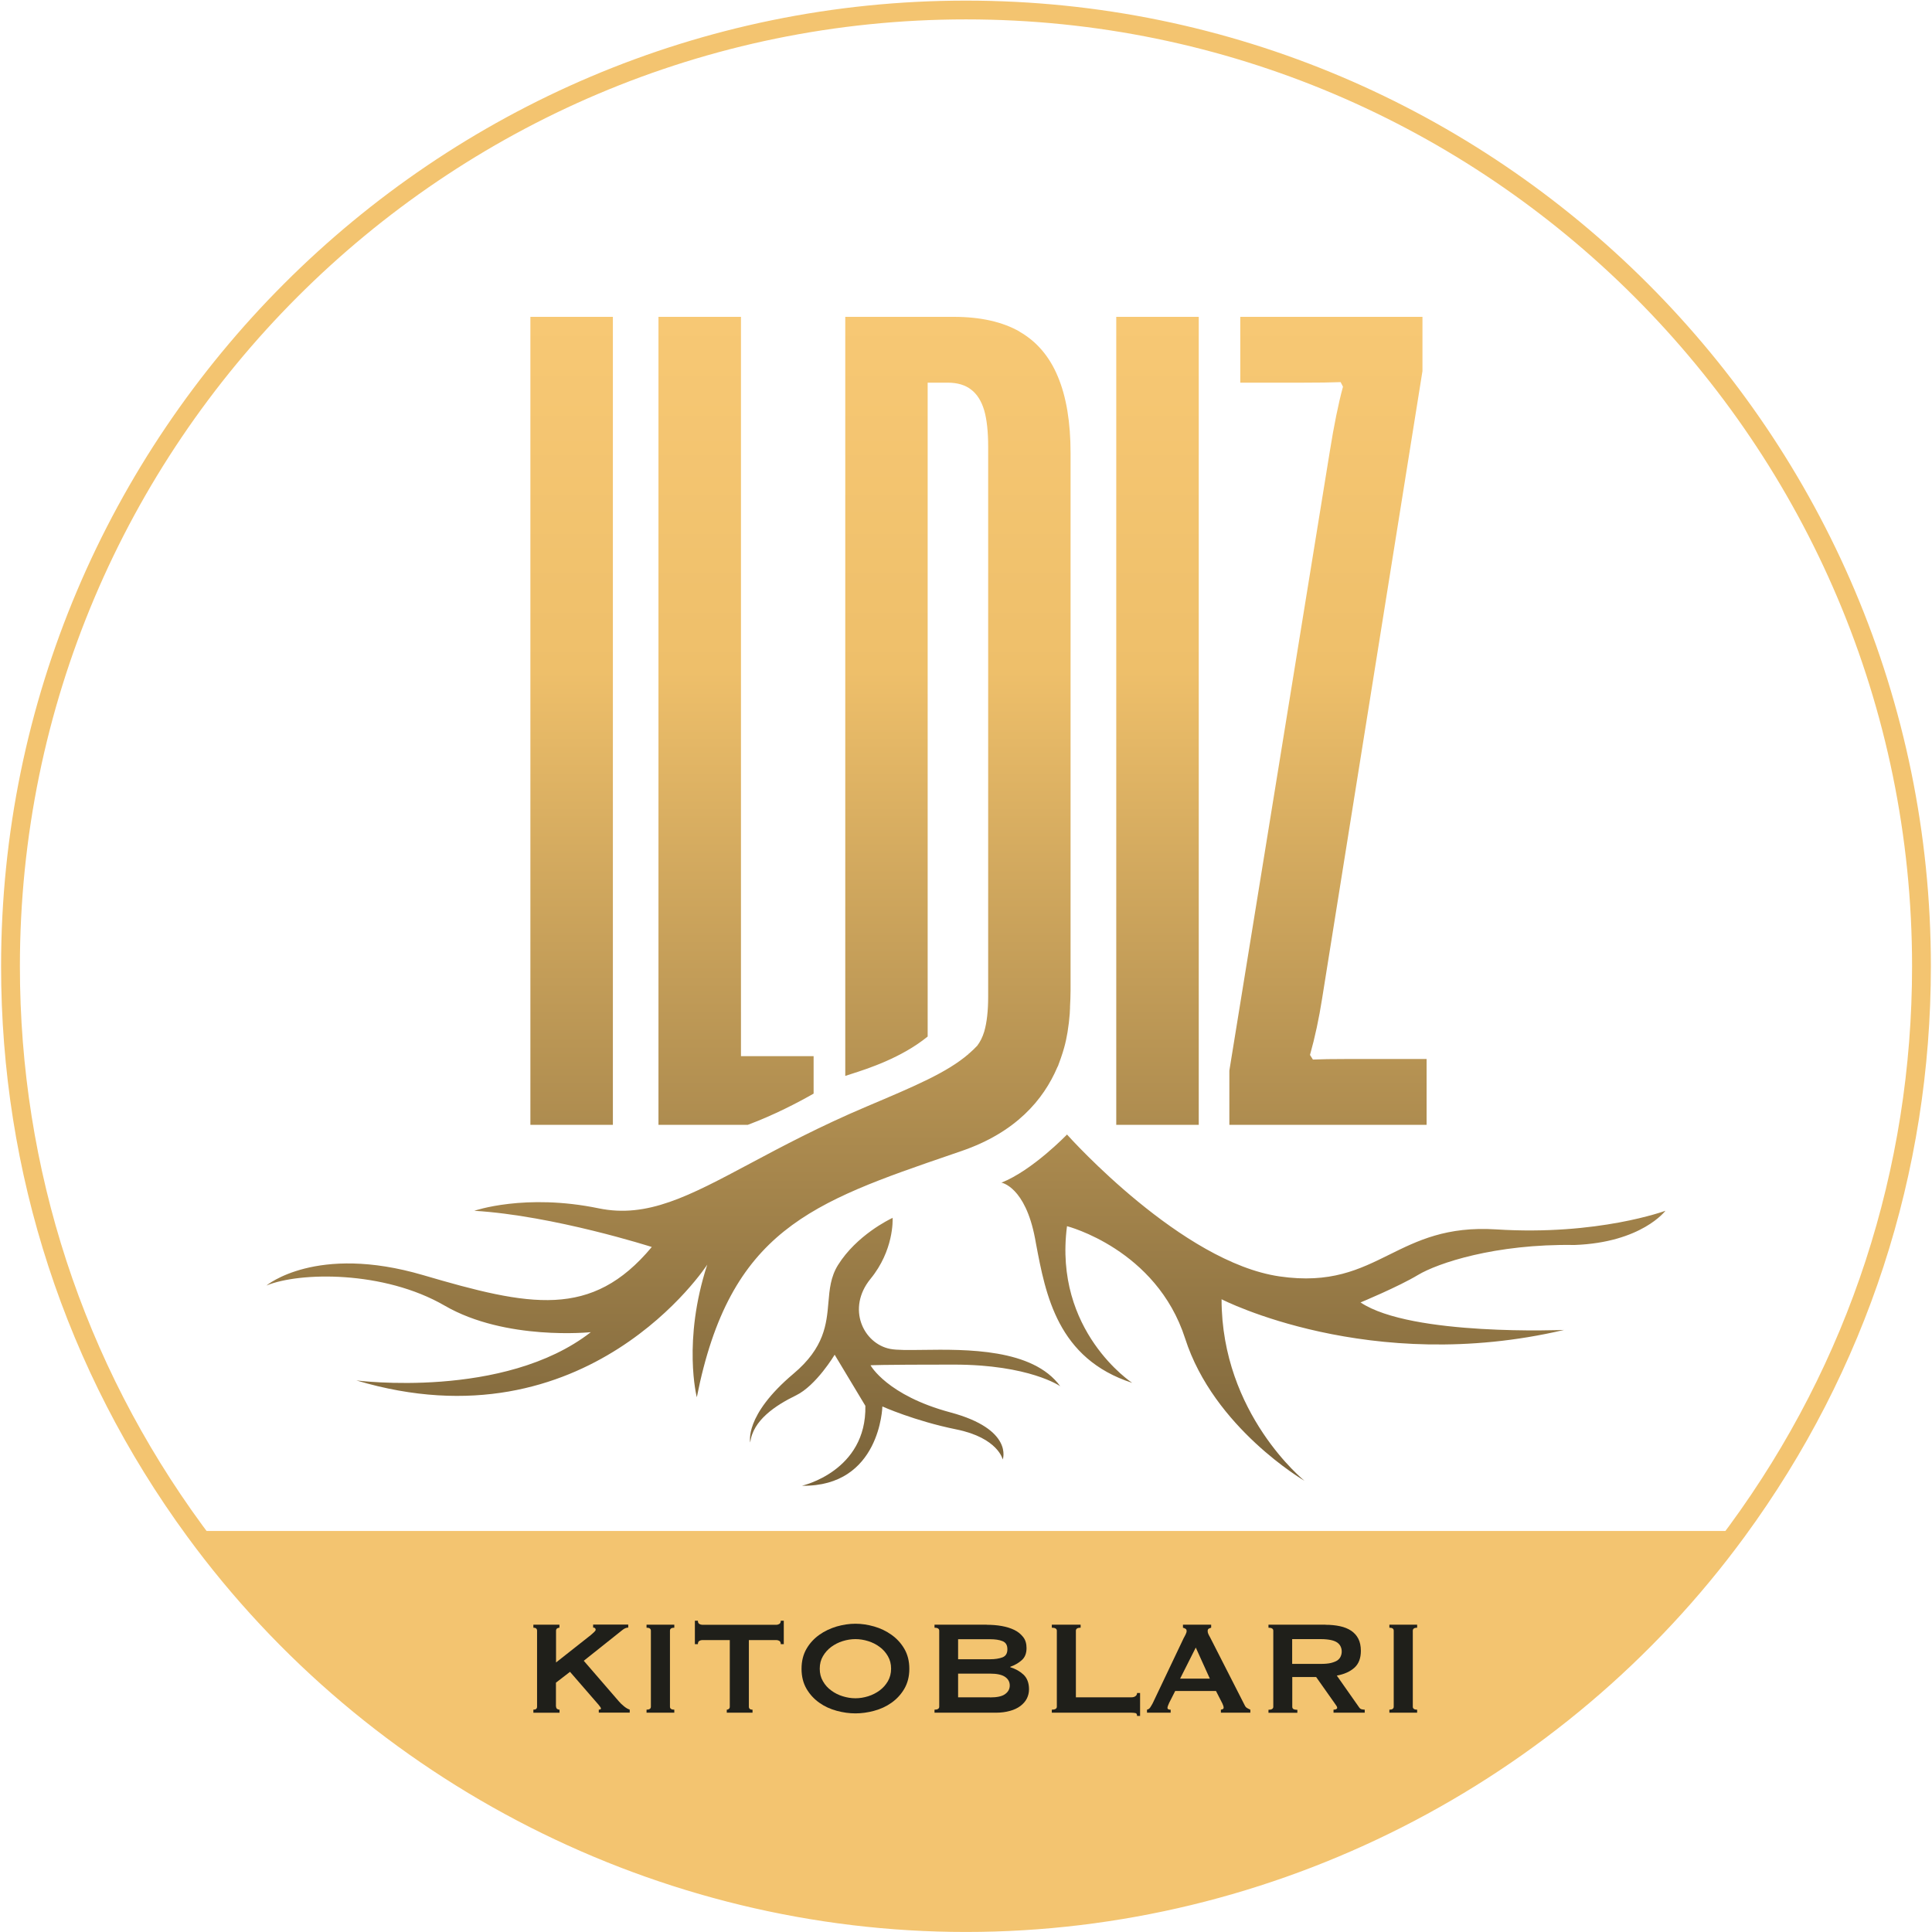
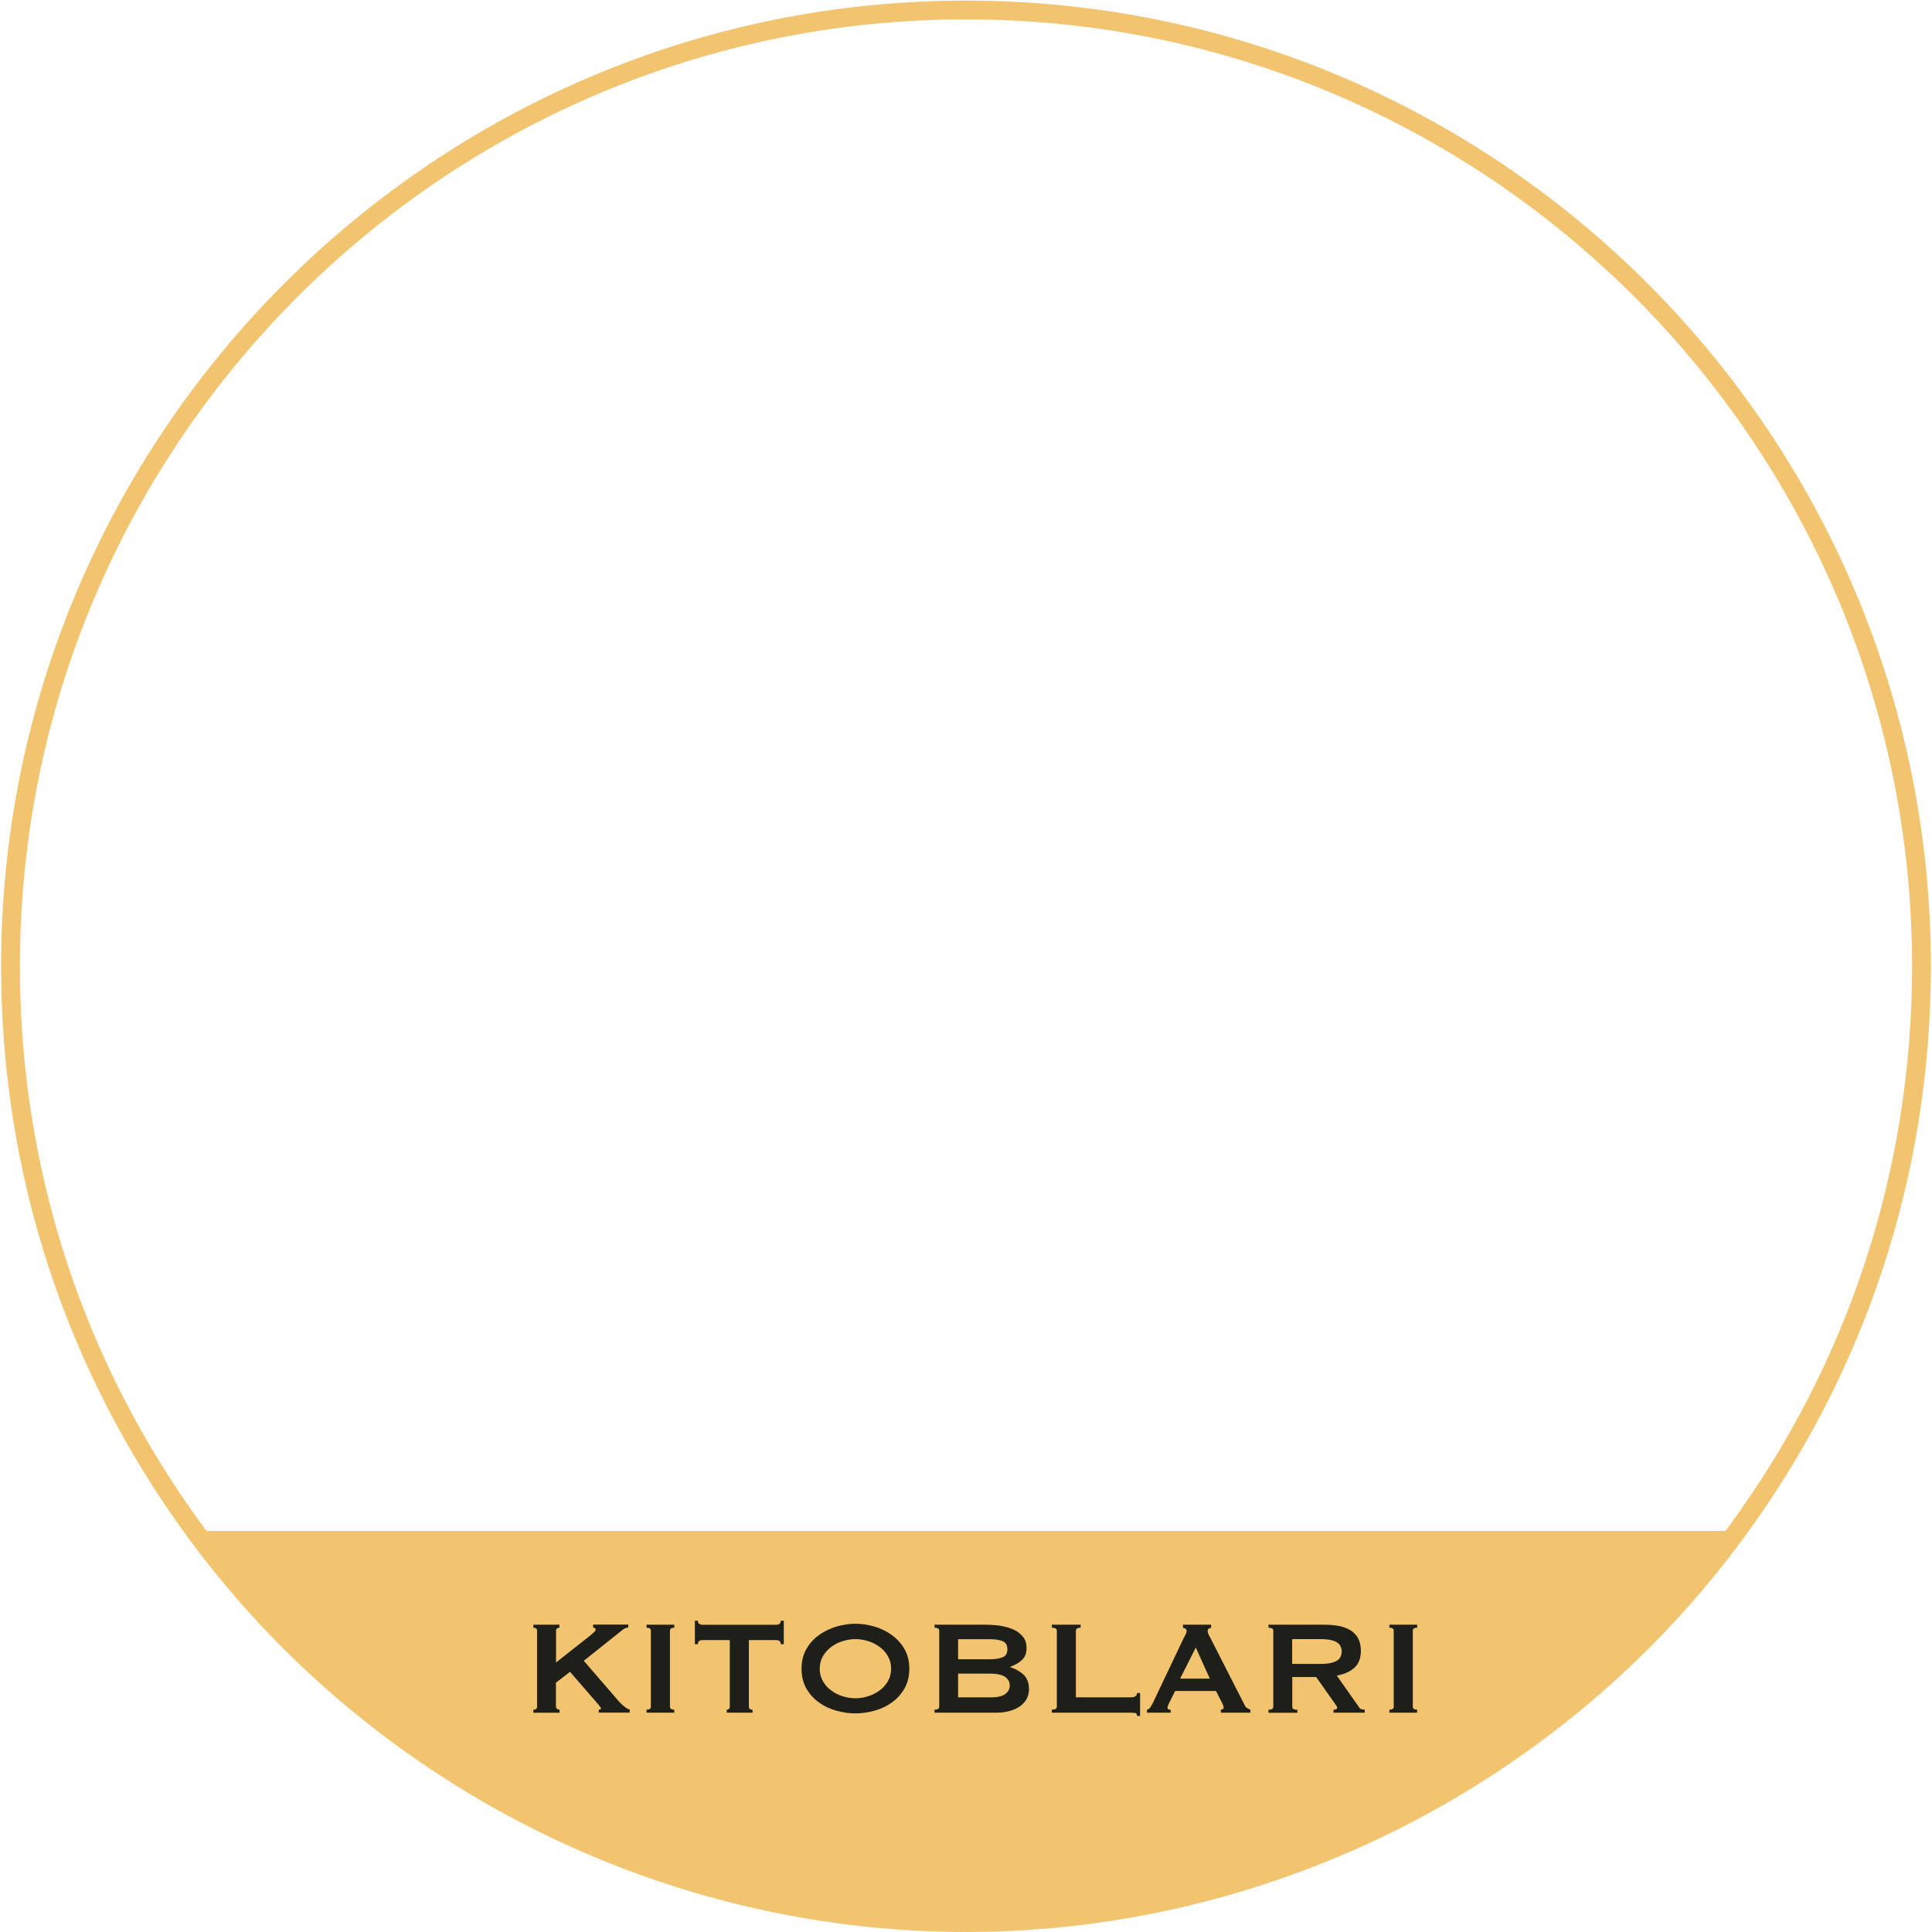
<svg xmlns="http://www.w3.org/2000/svg" width="57" height="57" viewBox="0 0 57 57" fill="none">
  <g clip-path="url(#clip0_1703_129501)">
    <path d="M51.251 45.169C46.123 52.174 37.842 56.721 28.5 56.721C19.158 56.721 10.877 52.174 5.749 45.169H51.251Z" fill="#F3C470" />
-     <path fill-rule="evenodd" clip-rule="evenodd" d="M24.004 31.16V32.265C23.532 32.534 22.842 32.894 22.063 33.186H19.427V9.348H21.861V31.16H24.004ZM30.083 9.784C29.578 9.495 28.93 9.348 28.137 9.348H24.938V31.743C24.983 31.727 25.044 31.708 25.116 31.685C25.591 31.533 26.593 31.213 27.369 30.581V11.29H27.965C28.248 11.29 28.481 11.36 28.652 11.495C28.83 11.631 28.957 11.837 29.038 12.109C29.115 12.378 29.154 12.738 29.154 13.18V29.404C29.154 29.826 29.115 30.17 29.038 30.434C28.988 30.6 28.919 30.736 28.833 30.85C28.761 30.927 28.683 31.002 28.6 31.074L28.575 31.091V31.097C27.938 31.642 27.027 32.028 25.575 32.643L25.57 32.645C24.186 33.231 23.077 33.822 22.13 34.327C20.319 35.293 19.097 35.944 17.666 35.65C15.488 35.2 13.993 35.722 13.993 35.722C16.339 35.863 19.23 36.79 19.23 36.79C17.453 38.923 15.629 38.543 12.48 37.619C9.328 36.695 7.861 37.927 7.861 37.927C8.832 37.525 11.321 37.478 13.12 38.521C14.919 39.564 17.431 39.303 17.431 39.303C14.872 41.295 10.514 40.727 10.514 40.727C17.337 42.766 20.866 37.311 20.866 37.311C20.131 39.564 20.558 41.223 20.558 41.223C21.532 36.301 23.936 35.478 28.102 34.05C28.192 34.019 28.282 33.988 28.372 33.957C29.964 33.41 30.784 32.453 31.197 31.482C31.2 31.475 31.204 31.469 31.207 31.463L31.207 31.463V31.463C31.21 31.457 31.214 31.45 31.217 31.444C31.22 31.435 31.223 31.427 31.226 31.418L31.229 31.409C31.233 31.397 31.238 31.385 31.242 31.374C31.283 31.263 31.322 31.155 31.355 31.047L31.397 30.905C31.439 30.755 31.469 30.608 31.494 30.461C31.494 30.456 31.494 30.447 31.497 30.442C31.527 30.256 31.549 30.076 31.561 29.904L31.562 29.877C31.563 29.865 31.563 29.853 31.564 29.841L31.565 29.812C31.567 29.791 31.568 29.77 31.569 29.748V29.709L31.569 29.702L31.569 29.702C31.577 29.544 31.585 29.388 31.585 29.218V13.368C31.585 12.461 31.461 11.709 31.211 11.113C30.962 10.513 30.582 10.072 30.077 9.784H30.083ZM18.082 9.348H15.648V33.186H18.082V9.348ZM32.933 9.348H35.367V33.186H32.933V9.348ZM39.705 31.244C39.309 31.244 38.984 31.249 38.735 31.26L38.649 31.124C38.796 30.603 38.915 30.045 39.007 29.457L41.967 10.949V9.348H36.592V11.29H38.447C38.89 11.29 39.256 11.285 39.553 11.274L39.622 11.409C39.486 11.909 39.356 12.55 39.231 13.332L36.27 31.585V33.186H42.089V31.244H39.708H39.705ZM26.335 35.931L26.335 35.928L26.335 35.927H26.343C26.343 35.927 26.342 35.927 26.34 35.928C26.339 35.929 26.337 35.929 26.335 35.931ZM26.335 35.931C26.338 35.995 26.37 36.891 25.683 37.73C24.971 38.601 25.47 39.642 26.263 39.797C26.461 39.836 26.805 39.831 27.227 39.826H27.227C28.497 39.809 30.471 39.782 31.28 40.898C31.28 40.898 30.374 40.26 28.134 40.26C25.894 40.26 25.683 40.28 25.683 40.28C25.683 40.28 26.166 41.168 28.04 41.67C29.914 42.172 29.584 43.06 29.584 43.06C29.584 43.06 29.448 42.422 28.215 42.172C26.981 41.922 26.033 41.495 26.033 41.495C26.033 41.495 25.975 43.87 23.66 43.834C23.66 43.834 25.57 43.409 25.531 41.476L24.625 39.969C24.625 39.969 24.084 40.876 23.485 41.168C22.886 41.459 22.21 41.903 22.135 42.558C22.135 42.558 21.941 41.767 23.41 40.529C24.326 39.759 24.386 39.063 24.441 38.425C24.474 38.038 24.506 37.672 24.724 37.322C25.274 36.444 26.237 35.976 26.335 35.931ZM31.48 33.471L31.48 33.472L31.477 33.469L31.48 33.471ZM31.48 33.472C31.586 33.59 34.873 37.24 37.751 37.658C39.253 37.876 40.106 37.453 40.987 37.017C41.821 36.604 42.681 36.178 44.141 36.271C47.143 36.462 49.136 35.721 49.136 35.721C49.136 35.721 48.434 36.659 46.453 36.731C44.105 36.693 42.411 37.27 41.834 37.616C41.258 37.963 40.14 38.426 40.14 38.426C41.64 39.428 46.145 39.237 46.145 39.237C40.409 40.585 36.04 38.332 36.04 38.332C36.04 41.722 38.485 43.687 38.485 43.687C38.485 43.687 35.81 42.128 34.965 39.489C34.116 36.851 31.48 36.176 31.48 36.176C31.075 39.278 33.404 40.799 33.404 40.799C31.203 40.089 30.849 38.203 30.564 36.685C30.555 36.637 30.547 36.59 30.538 36.543C30.247 35.003 29.545 34.892 29.545 34.892C30.459 34.531 31.466 33.486 31.48 33.472Z" fill="url(#paint0_linear_1703_129501)" />
    <path d="M28.499 56.999C19.462 56.999 10.871 52.637 5.524 45.332C1.931 40.427 0.032 34.609 0.032 28.508C0.032 12.799 12.803 0.018 28.499 0.018C44.195 0.018 56.967 12.799 56.967 28.508C56.967 34.609 55.068 40.427 51.475 45.332C46.128 52.637 37.539 56.999 28.499 56.999ZM28.499 0.572C13.108 0.572 0.587 13.104 0.587 28.508C0.587 34.492 2.45 40.197 5.973 45.005C11.218 52.168 19.637 56.444 28.499 56.444C37.362 56.444 45.784 52.168 51.026 45.005C54.549 40.197 56.412 34.492 56.412 28.508C56.412 13.104 43.89 0.572 28.499 0.572Z" fill="#F3C470" />
    <path d="M16.407 50.352C16.407 50.383 16.419 50.405 16.438 50.419C16.458 50.433 16.48 50.441 16.508 50.441V50.531H15.736V50.441C15.809 50.441 15.845 50.411 15.845 50.352V48.111C15.845 48.053 15.809 48.022 15.736 48.022V47.933H16.505V48.022C16.48 48.022 16.455 48.031 16.435 48.044C16.416 48.058 16.405 48.081 16.405 48.111V49.048L17.427 48.242C17.474 48.203 17.507 48.17 17.535 48.145C17.56 48.12 17.574 48.1 17.574 48.084C17.574 48.061 17.566 48.044 17.552 48.033C17.538 48.022 17.519 48.019 17.499 48.019V47.93H18.535V48.019C18.477 48.019 18.418 48.044 18.357 48.095L17.223 48.998L18.259 50.196C18.301 50.246 18.351 50.294 18.41 50.341C18.468 50.389 18.524 50.422 18.579 50.439V50.528H17.666V50.439C17.708 50.439 17.73 50.428 17.73 50.405C17.73 50.389 17.708 50.352 17.661 50.297L16.817 49.324L16.402 49.644V50.349L16.407 50.352Z" fill="#1F1F1A" />
    <path d="M19.075 50.441C19.162 50.441 19.203 50.41 19.203 50.352V48.111C19.203 48.053 19.162 48.022 19.075 48.022V47.933H19.894V48.022C19.808 48.022 19.766 48.053 19.766 48.111V50.352C19.766 50.41 19.808 50.441 19.894 50.441V50.53H19.075V50.441Z" fill="#1F1F1A" />
    <path d="M22.094 50.352C22.094 50.41 22.13 50.441 22.202 50.441V50.53H21.442V50.441C21.465 50.441 21.487 50.433 21.503 50.419C21.52 50.405 21.531 50.383 21.531 50.352V48.387H20.718C20.688 48.387 20.66 48.396 20.632 48.412C20.604 48.429 20.59 48.46 20.59 48.507H20.501V47.816H20.59C20.59 47.863 20.604 47.894 20.632 47.911C20.66 47.927 20.688 47.936 20.718 47.936H22.907C22.938 47.936 22.965 47.927 22.993 47.911C23.021 47.894 23.035 47.863 23.035 47.816H23.124V48.507H23.035C23.035 48.46 23.021 48.429 22.993 48.412C22.965 48.396 22.938 48.387 22.907 48.387H22.094V50.352Z" fill="#1F1F1A" />
    <path d="M25.238 47.905C25.419 47.905 25.602 47.933 25.789 47.986C25.976 48.039 26.148 48.122 26.301 48.231C26.454 48.34 26.582 48.476 26.68 48.644C26.777 48.811 26.828 49.006 26.828 49.235C26.828 49.463 26.777 49.658 26.68 49.825C26.582 49.992 26.454 50.129 26.301 50.237C26.148 50.346 25.976 50.424 25.789 50.474C25.602 50.525 25.419 50.55 25.238 50.55C25.056 50.55 24.873 50.525 24.686 50.474C24.5 50.424 24.327 50.346 24.174 50.237C24.021 50.129 23.892 49.992 23.795 49.825C23.698 49.658 23.648 49.463 23.648 49.235C23.648 49.006 23.698 48.811 23.795 48.644C23.892 48.476 24.021 48.34 24.174 48.231C24.327 48.122 24.5 48.042 24.686 47.986C24.873 47.933 25.056 47.905 25.238 47.905ZM25.238 48.359C25.112 48.359 24.987 48.379 24.862 48.418C24.736 48.457 24.625 48.515 24.525 48.588C24.424 48.663 24.344 48.752 24.28 48.861C24.216 48.97 24.185 49.092 24.185 49.232C24.185 49.371 24.216 49.494 24.28 49.602C24.341 49.711 24.424 49.803 24.525 49.875C24.625 49.95 24.736 50.006 24.862 50.045C24.987 50.084 25.112 50.104 25.238 50.104C25.363 50.104 25.488 50.084 25.613 50.045C25.739 50.006 25.85 49.948 25.95 49.875C26.051 49.8 26.131 49.711 26.195 49.602C26.257 49.494 26.29 49.371 26.29 49.232C26.29 49.092 26.259 48.97 26.195 48.861C26.131 48.752 26.051 48.66 25.95 48.588C25.85 48.513 25.739 48.457 25.613 48.418C25.488 48.379 25.363 48.359 25.238 48.359Z" fill="#1F1F1A" />
    <path d="M29.111 47.936C29.262 47.936 29.409 47.947 29.551 47.972C29.693 47.997 29.819 48.036 29.927 48.089C30.036 48.142 30.122 48.215 30.189 48.301C30.256 48.387 30.286 48.496 30.286 48.624C30.286 48.78 30.239 48.897 30.144 48.981C30.05 49.065 29.936 49.129 29.805 49.176V49.187C29.958 49.235 30.089 49.307 30.197 49.407C30.303 49.508 30.359 49.653 30.359 49.839C30.359 49.937 30.337 50.029 30.295 50.112C30.253 50.196 30.189 50.268 30.105 50.332C30.022 50.394 29.919 50.444 29.796 50.477C29.674 50.511 29.537 50.53 29.381 50.53H27.571V50.441C27.663 50.441 27.71 50.41 27.71 50.352V48.111C27.71 48.053 27.663 48.022 27.571 48.022V47.933H29.114L29.111 47.936ZM29.209 48.953C29.356 48.953 29.479 48.934 29.576 48.897C29.674 48.858 29.721 48.78 29.721 48.658C29.721 48.535 29.674 48.457 29.576 48.418C29.479 48.379 29.356 48.362 29.209 48.362H28.267V48.953H29.209ZM29.209 50.079C29.415 50.079 29.565 50.048 29.654 49.981C29.743 49.917 29.791 49.833 29.791 49.727C29.791 49.622 29.746 49.538 29.654 49.474C29.562 49.41 29.415 49.377 29.209 49.377H28.267V50.076H29.209V50.079Z" fill="#1F1F1A" />
    <path d="M33.547 50.625C33.547 50.575 33.53 50.547 33.499 50.541C33.469 50.536 33.427 50.53 33.38 50.53H31.032V50.441C31.13 50.441 31.18 50.41 31.18 50.352V48.111C31.18 48.053 31.13 48.022 31.032 48.022V47.933H31.882V48.022C31.79 48.022 31.742 48.053 31.742 48.111V50.076H33.38C33.43 50.076 33.469 50.065 33.499 50.042C33.53 50.02 33.547 49.989 33.547 49.948H33.636V50.625H33.547Z" fill="#1F1F1A" />
    <path d="M33.834 50.441C33.876 50.435 33.909 50.413 33.934 50.377C33.959 50.341 33.981 50.299 34.007 50.254L34.92 48.334C34.942 48.292 34.965 48.254 34.981 48.217C34.998 48.181 35.009 48.15 35.009 48.123C35.009 48.089 34.998 48.067 34.976 48.053C34.953 48.039 34.928 48.031 34.901 48.022V47.933H35.733V48.022C35.711 48.028 35.686 48.039 35.663 48.05C35.641 48.061 35.63 48.086 35.63 48.123C35.63 48.148 35.636 48.175 35.647 48.201C35.658 48.226 35.675 48.262 35.7 48.304L36.724 50.313C36.741 50.349 36.763 50.374 36.791 50.391C36.819 50.408 36.853 50.424 36.889 50.441V50.53H36.02V50.441C36.02 50.441 36.051 50.435 36.07 50.427C36.09 50.419 36.101 50.402 36.101 50.383C36.101 50.349 36.087 50.307 36.062 50.254L35.875 49.889H34.672L34.494 50.24C34.461 50.31 34.444 50.36 34.444 50.388C34.444 50.424 34.474 50.441 34.538 50.441V50.53H33.84V50.441H33.834ZM35.694 49.525L35.279 48.608L34.817 49.525H35.694Z" fill="#1F1F1A" />
    <path d="M39.103 47.936C39.262 47.936 39.404 47.95 39.532 47.978C39.66 48.005 39.771 48.05 39.863 48.111C39.955 48.173 40.025 48.251 40.075 48.348C40.125 48.446 40.15 48.566 40.15 48.705C40.15 48.922 40.086 49.09 39.958 49.204C39.83 49.318 39.657 49.396 39.44 49.435L40.097 50.371C40.119 50.405 40.147 50.424 40.178 50.43C40.209 50.435 40.236 50.441 40.264 50.441V50.53H39.343V50.441C39.373 50.441 39.398 50.435 39.418 50.427C39.44 50.416 39.451 50.405 39.451 50.388C39.451 50.371 39.446 50.352 39.432 50.332C39.418 50.31 39.398 50.282 39.373 50.246L38.83 49.477H38.126V50.355C38.126 50.385 38.137 50.408 38.159 50.422C38.181 50.435 38.218 50.444 38.276 50.444V50.533H37.424V50.444C37.519 50.444 37.566 50.413 37.566 50.355V48.111C37.566 48.053 37.519 48.022 37.424 48.022V47.933H39.111L39.103 47.936ZM38.975 49.09C39.092 49.09 39.192 49.081 39.27 49.062C39.348 49.042 39.412 49.017 39.457 48.987C39.504 48.953 39.535 48.914 39.554 48.87C39.574 48.825 39.585 48.778 39.585 48.725C39.585 48.672 39.574 48.624 39.554 48.58C39.535 48.535 39.501 48.496 39.457 48.463C39.409 48.429 39.348 48.404 39.27 48.387C39.192 48.371 39.092 48.359 38.975 48.359H38.123V49.09H38.975Z" fill="#1F1F1A" />
    <path d="M40.991 50.441C41.078 50.441 41.119 50.41 41.119 50.352V48.111C41.119 48.053 41.078 48.022 40.991 48.022V47.933H41.81V48.022C41.724 48.022 41.682 48.053 41.682 48.111V50.352C41.682 50.41 41.724 50.441 41.81 50.441V50.53H40.991V50.441Z" fill="#1F1F1A" />
  </g>
  <defs>
    <linearGradient id="paint0_linear_1703_129501" x1="28.499" y1="9.348" x2="28.499" y2="43.834" gradientUnits="userSpaceOnUse">
      <stop stop-color="#F7C874" />
      <stop offset="0.304" stop-color="#EEBF6A" />
      <stop offset="1" stop-color="#7A633A" />
    </linearGradient>
    <clipPath id="clip0_1703_129501">
      <rect width="57" height="57" fill="white" />
    </clipPath>
  </defs>
</svg>